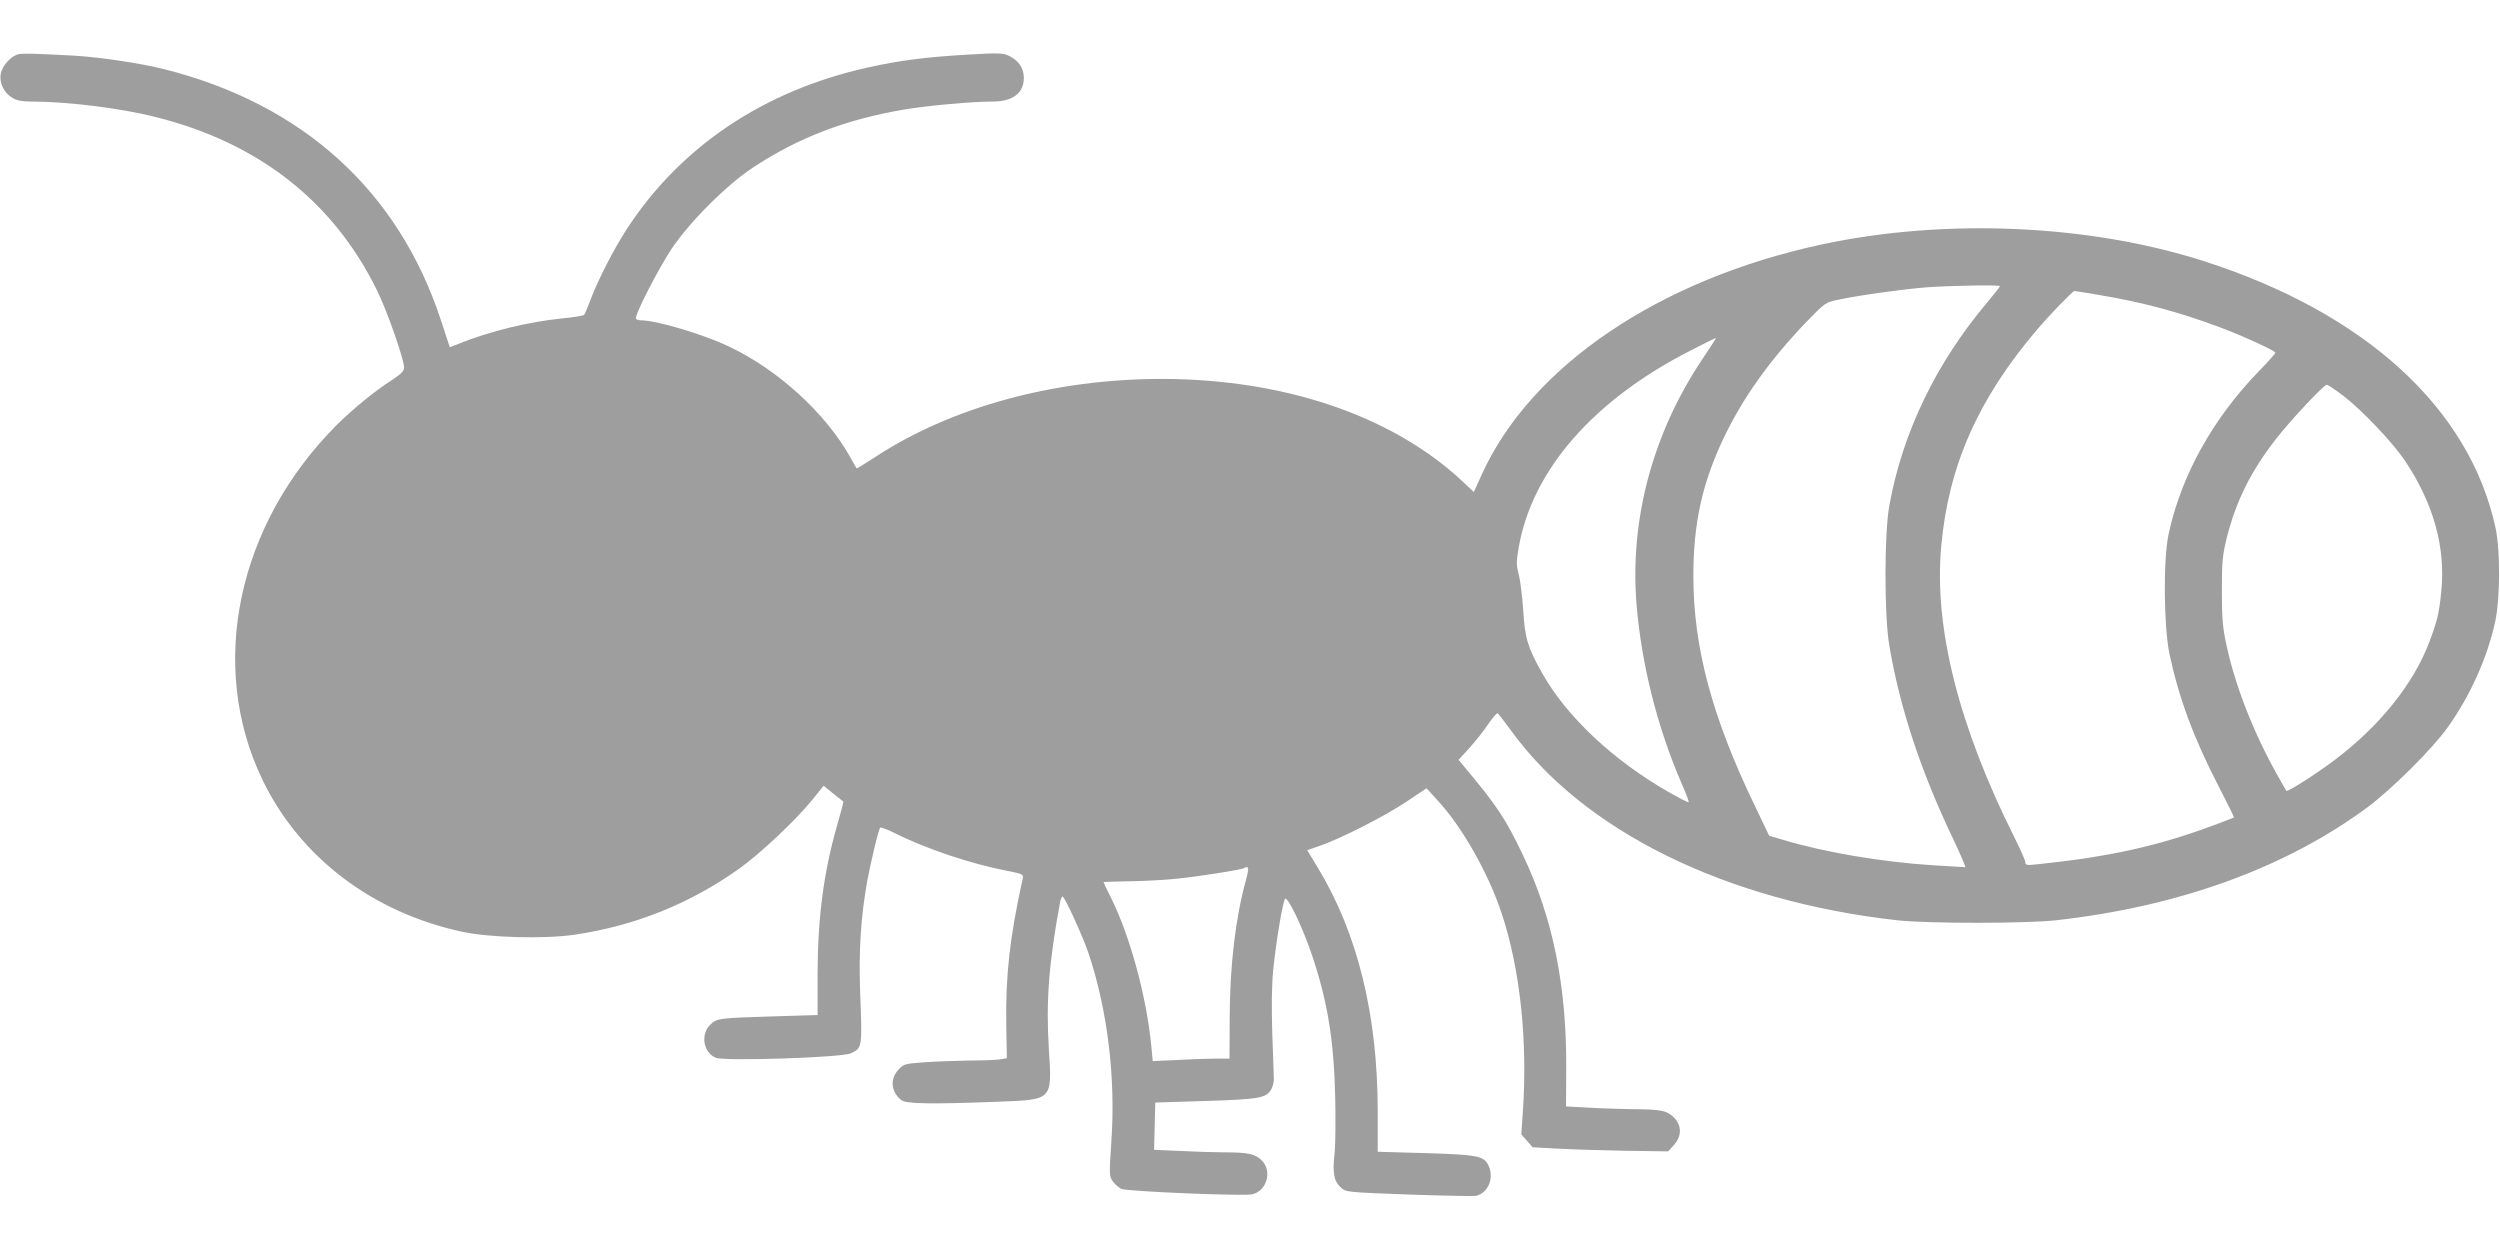
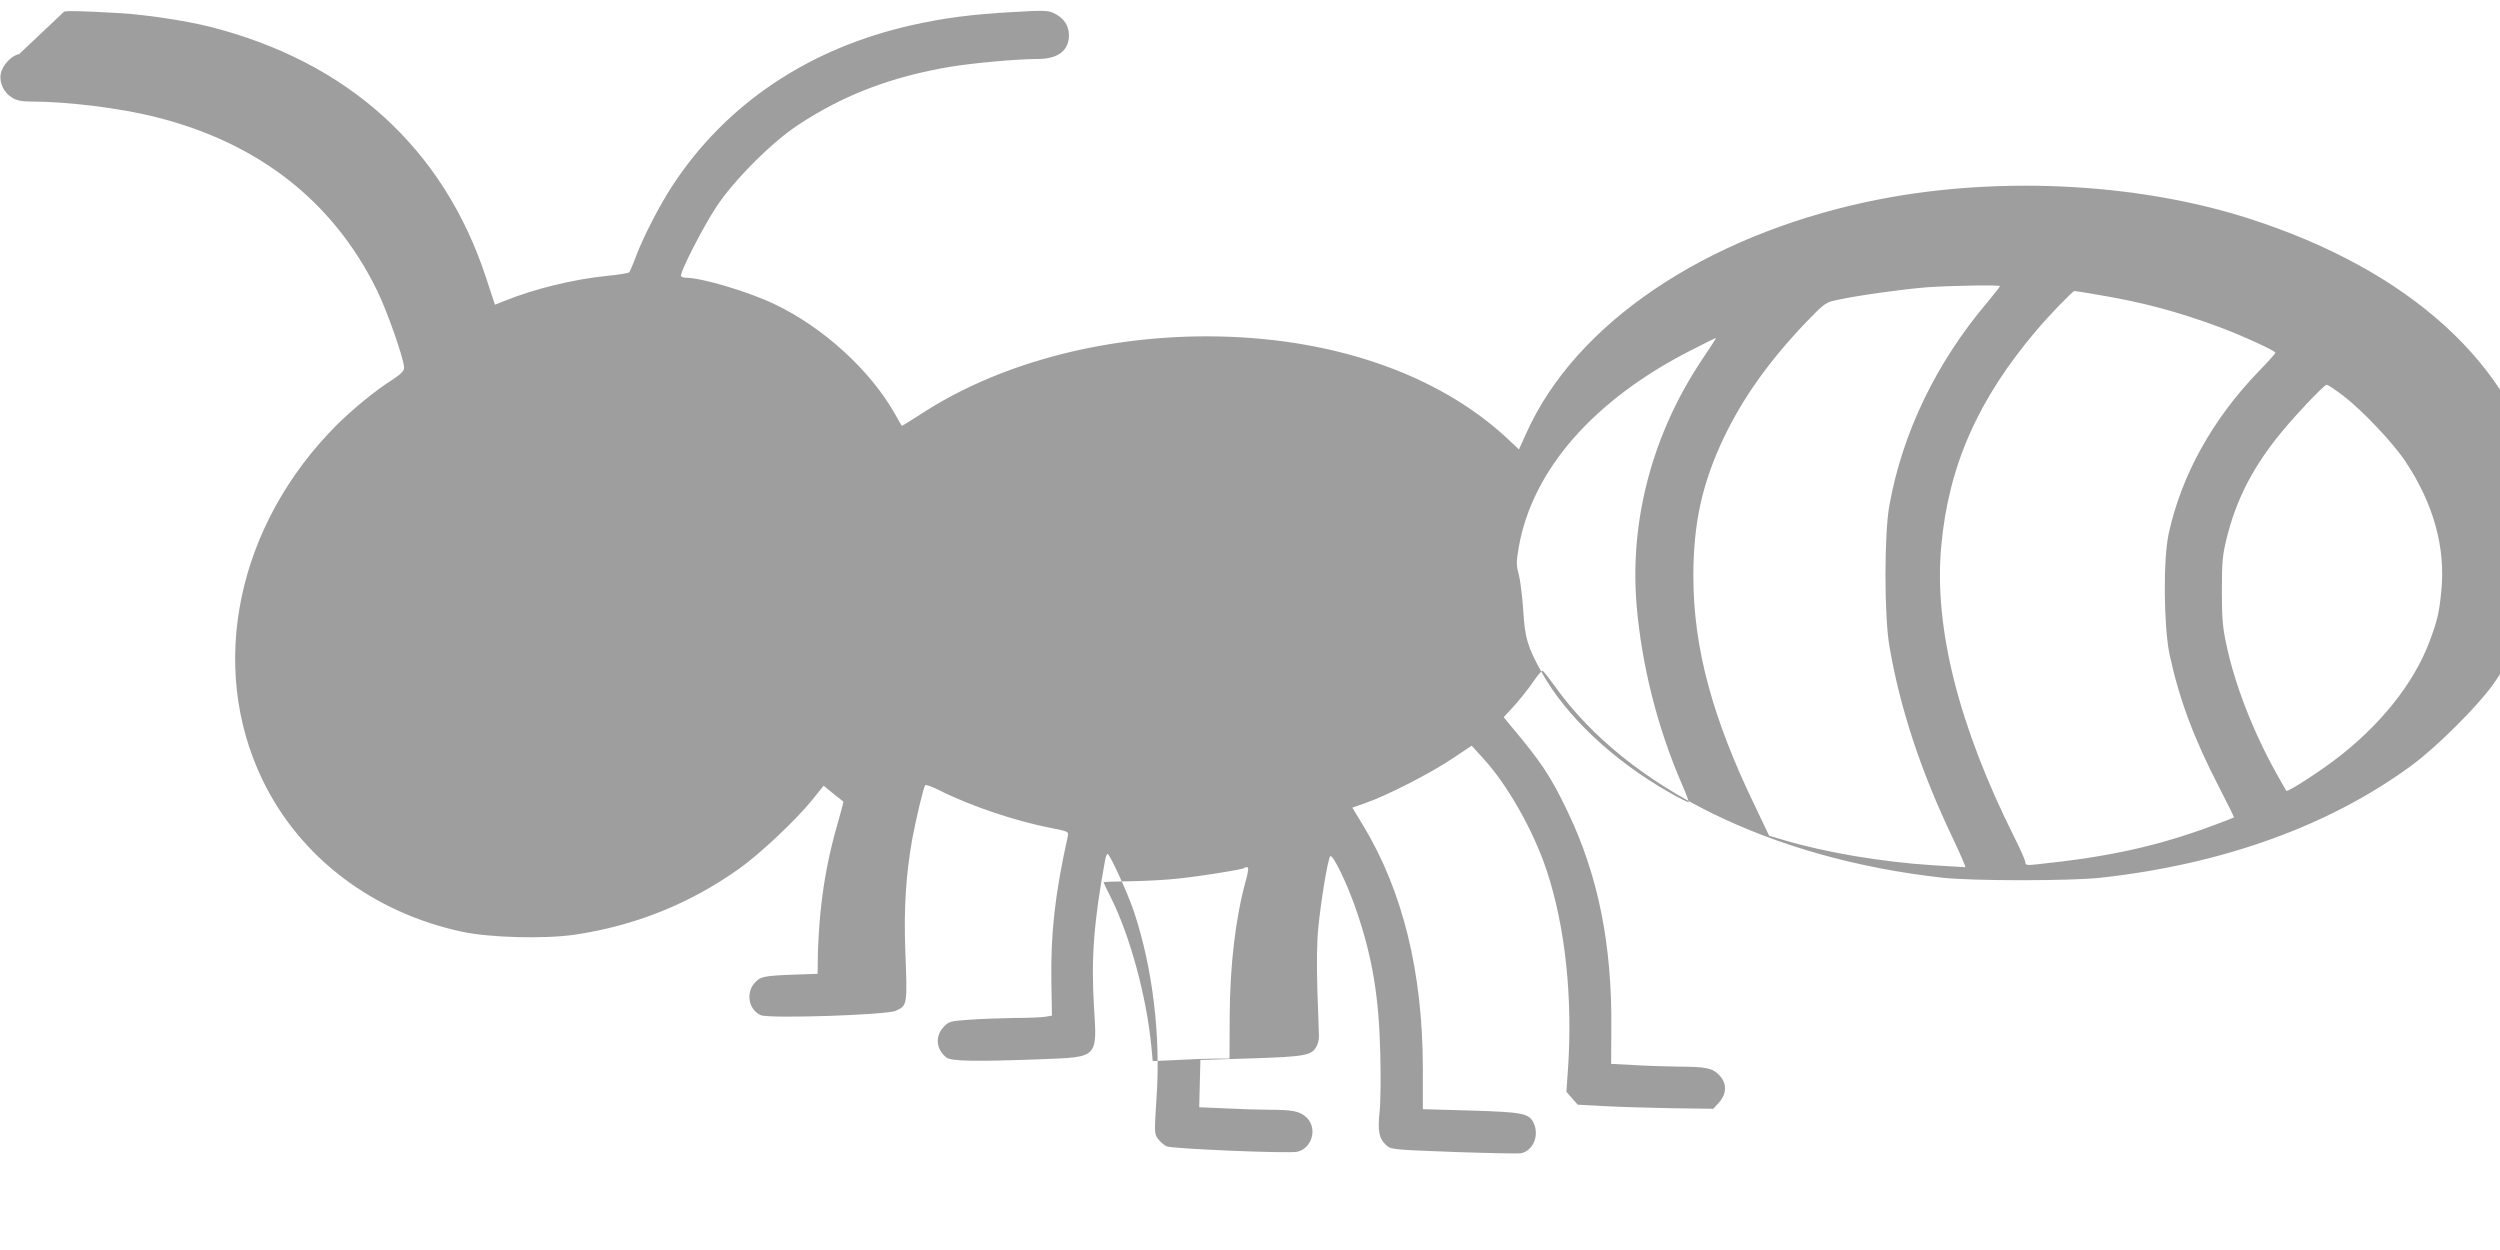
<svg xmlns="http://www.w3.org/2000/svg" version="1.0" width="1280pt" height="640pt" viewBox="0 0 1280 640" preserveAspectRatio="xMidYMid meet">
  <g transform="translate(0,640) scale(0.1,-0.1)" fill="#9e9e9e" stroke="none">
-     <path d="M98 6123 c-38 -6 -86 -57 -94 -100 -9 -46 15 -97 58 -123 24 -15 51 -20 99 -20 185 0 460 -34 639 -80 525 -132 907 -432 1130 -886 52 -105 140 -357 139 -397 0 -16 -17 -33 -61 -62 -87 -55 -200 -148 -283 -230 -512 -512 -663 -1236 -380 -1820 191 -395 564 -678 1023 -776 141 -30 419 -37 572 -15 308 45 591 158 844 338 105 74 293 251 375 353 l58 72 49 -40 c27 -21 50 -40 52 -41 1 -2 -13 -57 -32 -122 -69 -241 -99 -470 -100 -760 l0 -211 -231 -7 c-270 -8 -287 -10 -318 -42 -52 -51 -36 -143 28 -170 45 -18 644 1 691 23 59 27 59 28 48 313 -8 214 4 388 36 568 20 105 56 258 66 274 3 4 36 -8 74 -27 159 -80 388 -157 573 -193 86 -17 88 -18 83 -42 -66 -298 -88 -497 -84 -747 l3 -171 -35 -6 c-19 -3 -91 -6 -160 -6 -69 -1 -172 -5 -229 -9 -100 -7 -105 -9 -133 -40 -42 -47 -36 -111 16 -153 24 -20 148 -22 491 -9 287 11 282 5 265 272 -15 243 0 438 57 746 3 18 9 33 13 33 11 0 105 -206 134 -293 97 -291 139 -638 116 -964 -11 -168 -11 -177 8 -202 10 -14 30 -31 43 -38 27 -13 623 -38 670 -28 75 17 104 118 50 173 -34 34 -70 42 -192 42 -47 0 -147 3 -223 7 l-137 6 3 121 3 121 260 8 c278 9 310 15 335 62 7 13 13 37 12 52 0 15 -4 120 -8 233 -4 137 -3 246 5 325 13 133 47 340 60 362 11 21 92 -147 140 -292 78 -233 110 -429 117 -715 3 -113 2 -245 -3 -295 -11 -103 -4 -141 32 -175 26 -24 30 -24 345 -36 176 -6 331 -9 345 -7 65 13 98 94 64 160 -24 45 -59 51 -319 59 l-246 7 0 211 c-1 491 -103 907 -306 1242 l-55 91 66 23 c105 36 333 152 443 226 l102 68 59 -65 c123 -133 258 -371 325 -574 95 -285 134 -652 109 -1017 l-8 -116 29 -33 29 -33 129 -7 c71 -4 227 -9 347 -11 l218 -3 30 33 c40 45 40 99 0 140 -37 36 -63 42 -210 43 -64 1 -167 4 -229 8 l-114 6 1 181 c4 432 -68 786 -224 1111 -87 182 -133 251 -296 445 l-31 38 57 62 c31 35 74 89 95 121 22 32 43 56 47 55 4 -1 33 -38 64 -81 372 -520 1104 -881 1984 -979 158 -17 652 -17 810 0 630 70 1176 268 1597 579 126 94 333 300 411 410 116 163 204 360 243 543 25 117 26 362 1 478 -133 612 -666 1099 -1493 1365 -586 188 -1322 221 -1954 86 -836 -179 -1494 -625 -1745 -1182 l-39 -86 -65 61 c-360 332 -909 517 -1532 518 -550 0 -1079 -144 -1471 -402 -50 -32 -91 -58 -92 -56 -2 2 -17 29 -35 61 -126 223 -367 443 -615 561 -132 64 -375 136 -455 136 -11 0 -22 4 -25 8 -9 15 113 253 182 357 91 137 283 329 417 417 233 154 477 247 779 298 123 20 343 40 449 40 103 0 160 44 159 123 -1 49 -26 86 -74 110 -32 16 -51 17 -219 7 -207 -12 -341 -29 -508 -66 -529 -118 -955 -403 -1230 -824 -66 -101 -148 -260 -186 -361 -15 -41 -31 -77 -34 -81 -4 -4 -54 -13 -111 -18 -176 -18 -372 -66 -526 -128 l-51 -20 -47 143 c-218 659 -706 1101 -1412 1280 -128 32 -329 62 -464 70 -204 11 -255 12 -282 8z m10142 -1188 c0 -3 -29 -40 -65 -83 -261 -309 -433 -664 -501 -1037 -27 -144 -27 -563 -1 -719 54 -319 161 -645 328 -993 37 -79 65 -143 61 -143 -4 0 -79 5 -167 10 -262 17 -548 65 -766 130 l-71 21 -73 153 c-219 453 -315 812 -315 1176 0 271 45 474 154 705 99 207 231 393 420 592 100 103 102 105 166 118 106 23 337 55 455 64 127 9 375 13 375 6z m511 -46 c218 -36 410 -88 613 -164 118 -44 286 -121 286 -131 0 -4 -39 -48 -88 -98 -234 -243 -393 -529 -458 -827 -29 -130 -26 -475 4 -619 49 -228 124 -430 253 -679 44 -85 78 -155 77 -156 -2 -2 -47 -19 -100 -39 -289 -108 -539 -163 -905 -201 -54 -6 -63 -5 -63 9 0 9 -24 65 -54 124 -287 572 -415 1078 -377 1494 37 412 188 754 489 1108 67 79 184 200 193 200 4 0 62 -9 130 -21z m-2037 -331 c-252 -377 -370 -818 -335 -1251 25 -306 106 -631 232 -921 22 -49 37 -91 35 -93 -2 -3 -49 21 -103 52 -285 163 -524 388 -648 610 -73 130 -88 179 -96 320 -5 72 -15 154 -23 184 -13 48 -13 64 0 139 69 395 383 755 883 1009 68 35 125 63 127 63 2 0 -31 -51 -72 -112z m3282 -183 c97 -74 257 -243 318 -335 146 -218 209 -445 185 -672 -11 -108 -20 -146 -60 -253 -81 -216 -256 -434 -488 -608 -97 -73 -239 -163 -245 -156 -2 2 -26 45 -54 95 -118 213 -210 450 -253 654 -19 85 -23 137 -23 275 0 151 3 182 26 275 47 186 124 340 253 505 75 96 243 275 258 275 6 0 43 -25 83 -55z m-5617 -2482 c-53 -192 -82 -435 -83 -700 l-1 -213 -70 0 c-38 0 -127 -3 -196 -7 l-127 -6 -7 74 c-24 254 -109 566 -206 761 -22 43 -39 79 -39 81 0 2 62 4 138 5 75 1 182 7 237 13 113 11 336 47 344 54 2 3 10 5 16 5 9 0 7 -19 -6 -67z" />
+     <path d="M98 6123 c-38 -6 -86 -57 -94 -100 -9 -46 15 -97 58 -123 24 -15 51 -20 99 -20 185 0 460 -34 639 -80 525 -132 907 -432 1130 -886 52 -105 140 -357 139 -397 0 -16 -17 -33 -61 -62 -87 -55 -200 -148 -283 -230 -512 -512 -663 -1236 -380 -1820 191 -395 564 -678 1023 -776 141 -30 419 -37 572 -15 308 45 591 158 844 338 105 74 293 251 375 353 l58 72 49 -40 c27 -21 50 -40 52 -41 1 -2 -13 -57 -32 -122 -69 -241 -99 -470 -100 -760 c-270 -8 -287 -10 -318 -42 -52 -51 -36 -143 28 -170 45 -18 644 1 691 23 59 27 59 28 48 313 -8 214 4 388 36 568 20 105 56 258 66 274 3 4 36 -8 74 -27 159 -80 388 -157 573 -193 86 -17 88 -18 83 -42 -66 -298 -88 -497 -84 -747 l3 -171 -35 -6 c-19 -3 -91 -6 -160 -6 -69 -1 -172 -5 -229 -9 -100 -7 -105 -9 -133 -40 -42 -47 -36 -111 16 -153 24 -20 148 -22 491 -9 287 11 282 5 265 272 -15 243 0 438 57 746 3 18 9 33 13 33 11 0 105 -206 134 -293 97 -291 139 -638 116 -964 -11 -168 -11 -177 8 -202 10 -14 30 -31 43 -38 27 -13 623 -38 670 -28 75 17 104 118 50 173 -34 34 -70 42 -192 42 -47 0 -147 3 -223 7 l-137 6 3 121 3 121 260 8 c278 9 310 15 335 62 7 13 13 37 12 52 0 15 -4 120 -8 233 -4 137 -3 246 5 325 13 133 47 340 60 362 11 21 92 -147 140 -292 78 -233 110 -429 117 -715 3 -113 2 -245 -3 -295 -11 -103 -4 -141 32 -175 26 -24 30 -24 345 -36 176 -6 331 -9 345 -7 65 13 98 94 64 160 -24 45 -59 51 -319 59 l-246 7 0 211 c-1 491 -103 907 -306 1242 l-55 91 66 23 c105 36 333 152 443 226 l102 68 59 -65 c123 -133 258 -371 325 -574 95 -285 134 -652 109 -1017 l-8 -116 29 -33 29 -33 129 -7 c71 -4 227 -9 347 -11 l218 -3 30 33 c40 45 40 99 0 140 -37 36 -63 42 -210 43 -64 1 -167 4 -229 8 l-114 6 1 181 c4 432 -68 786 -224 1111 -87 182 -133 251 -296 445 l-31 38 57 62 c31 35 74 89 95 121 22 32 43 56 47 55 4 -1 33 -38 64 -81 372 -520 1104 -881 1984 -979 158 -17 652 -17 810 0 630 70 1176 268 1597 579 126 94 333 300 411 410 116 163 204 360 243 543 25 117 26 362 1 478 -133 612 -666 1099 -1493 1365 -586 188 -1322 221 -1954 86 -836 -179 -1494 -625 -1745 -1182 l-39 -86 -65 61 c-360 332 -909 517 -1532 518 -550 0 -1079 -144 -1471 -402 -50 -32 -91 -58 -92 -56 -2 2 -17 29 -35 61 -126 223 -367 443 -615 561 -132 64 -375 136 -455 136 -11 0 -22 4 -25 8 -9 15 113 253 182 357 91 137 283 329 417 417 233 154 477 247 779 298 123 20 343 40 449 40 103 0 160 44 159 123 -1 49 -26 86 -74 110 -32 16 -51 17 -219 7 -207 -12 -341 -29 -508 -66 -529 -118 -955 -403 -1230 -824 -66 -101 -148 -260 -186 -361 -15 -41 -31 -77 -34 -81 -4 -4 -54 -13 -111 -18 -176 -18 -372 -66 -526 -128 l-51 -20 -47 143 c-218 659 -706 1101 -1412 1280 -128 32 -329 62 -464 70 -204 11 -255 12 -282 8z m10142 -1188 c0 -3 -29 -40 -65 -83 -261 -309 -433 -664 -501 -1037 -27 -144 -27 -563 -1 -719 54 -319 161 -645 328 -993 37 -79 65 -143 61 -143 -4 0 -79 5 -167 10 -262 17 -548 65 -766 130 l-71 21 -73 153 c-219 453 -315 812 -315 1176 0 271 45 474 154 705 99 207 231 393 420 592 100 103 102 105 166 118 106 23 337 55 455 64 127 9 375 13 375 6z m511 -46 c218 -36 410 -88 613 -164 118 -44 286 -121 286 -131 0 -4 -39 -48 -88 -98 -234 -243 -393 -529 -458 -827 -29 -130 -26 -475 4 -619 49 -228 124 -430 253 -679 44 -85 78 -155 77 -156 -2 -2 -47 -19 -100 -39 -289 -108 -539 -163 -905 -201 -54 -6 -63 -5 -63 9 0 9 -24 65 -54 124 -287 572 -415 1078 -377 1494 37 412 188 754 489 1108 67 79 184 200 193 200 4 0 62 -9 130 -21z m-2037 -331 c-252 -377 -370 -818 -335 -1251 25 -306 106 -631 232 -921 22 -49 37 -91 35 -93 -2 -3 -49 21 -103 52 -285 163 -524 388 -648 610 -73 130 -88 179 -96 320 -5 72 -15 154 -23 184 -13 48 -13 64 0 139 69 395 383 755 883 1009 68 35 125 63 127 63 2 0 -31 -51 -72 -112z m3282 -183 c97 -74 257 -243 318 -335 146 -218 209 -445 185 -672 -11 -108 -20 -146 -60 -253 -81 -216 -256 -434 -488 -608 -97 -73 -239 -163 -245 -156 -2 2 -26 45 -54 95 -118 213 -210 450 -253 654 -19 85 -23 137 -23 275 0 151 3 182 26 275 47 186 124 340 253 505 75 96 243 275 258 275 6 0 43 -25 83 -55z m-5617 -2482 c-53 -192 -82 -435 -83 -700 l-1 -213 -70 0 c-38 0 -127 -3 -196 -7 l-127 -6 -7 74 c-24 254 -109 566 -206 761 -22 43 -39 79 -39 81 0 2 62 4 138 5 75 1 182 7 237 13 113 11 336 47 344 54 2 3 10 5 16 5 9 0 7 -19 -6 -67z" />
  </g>
</svg>